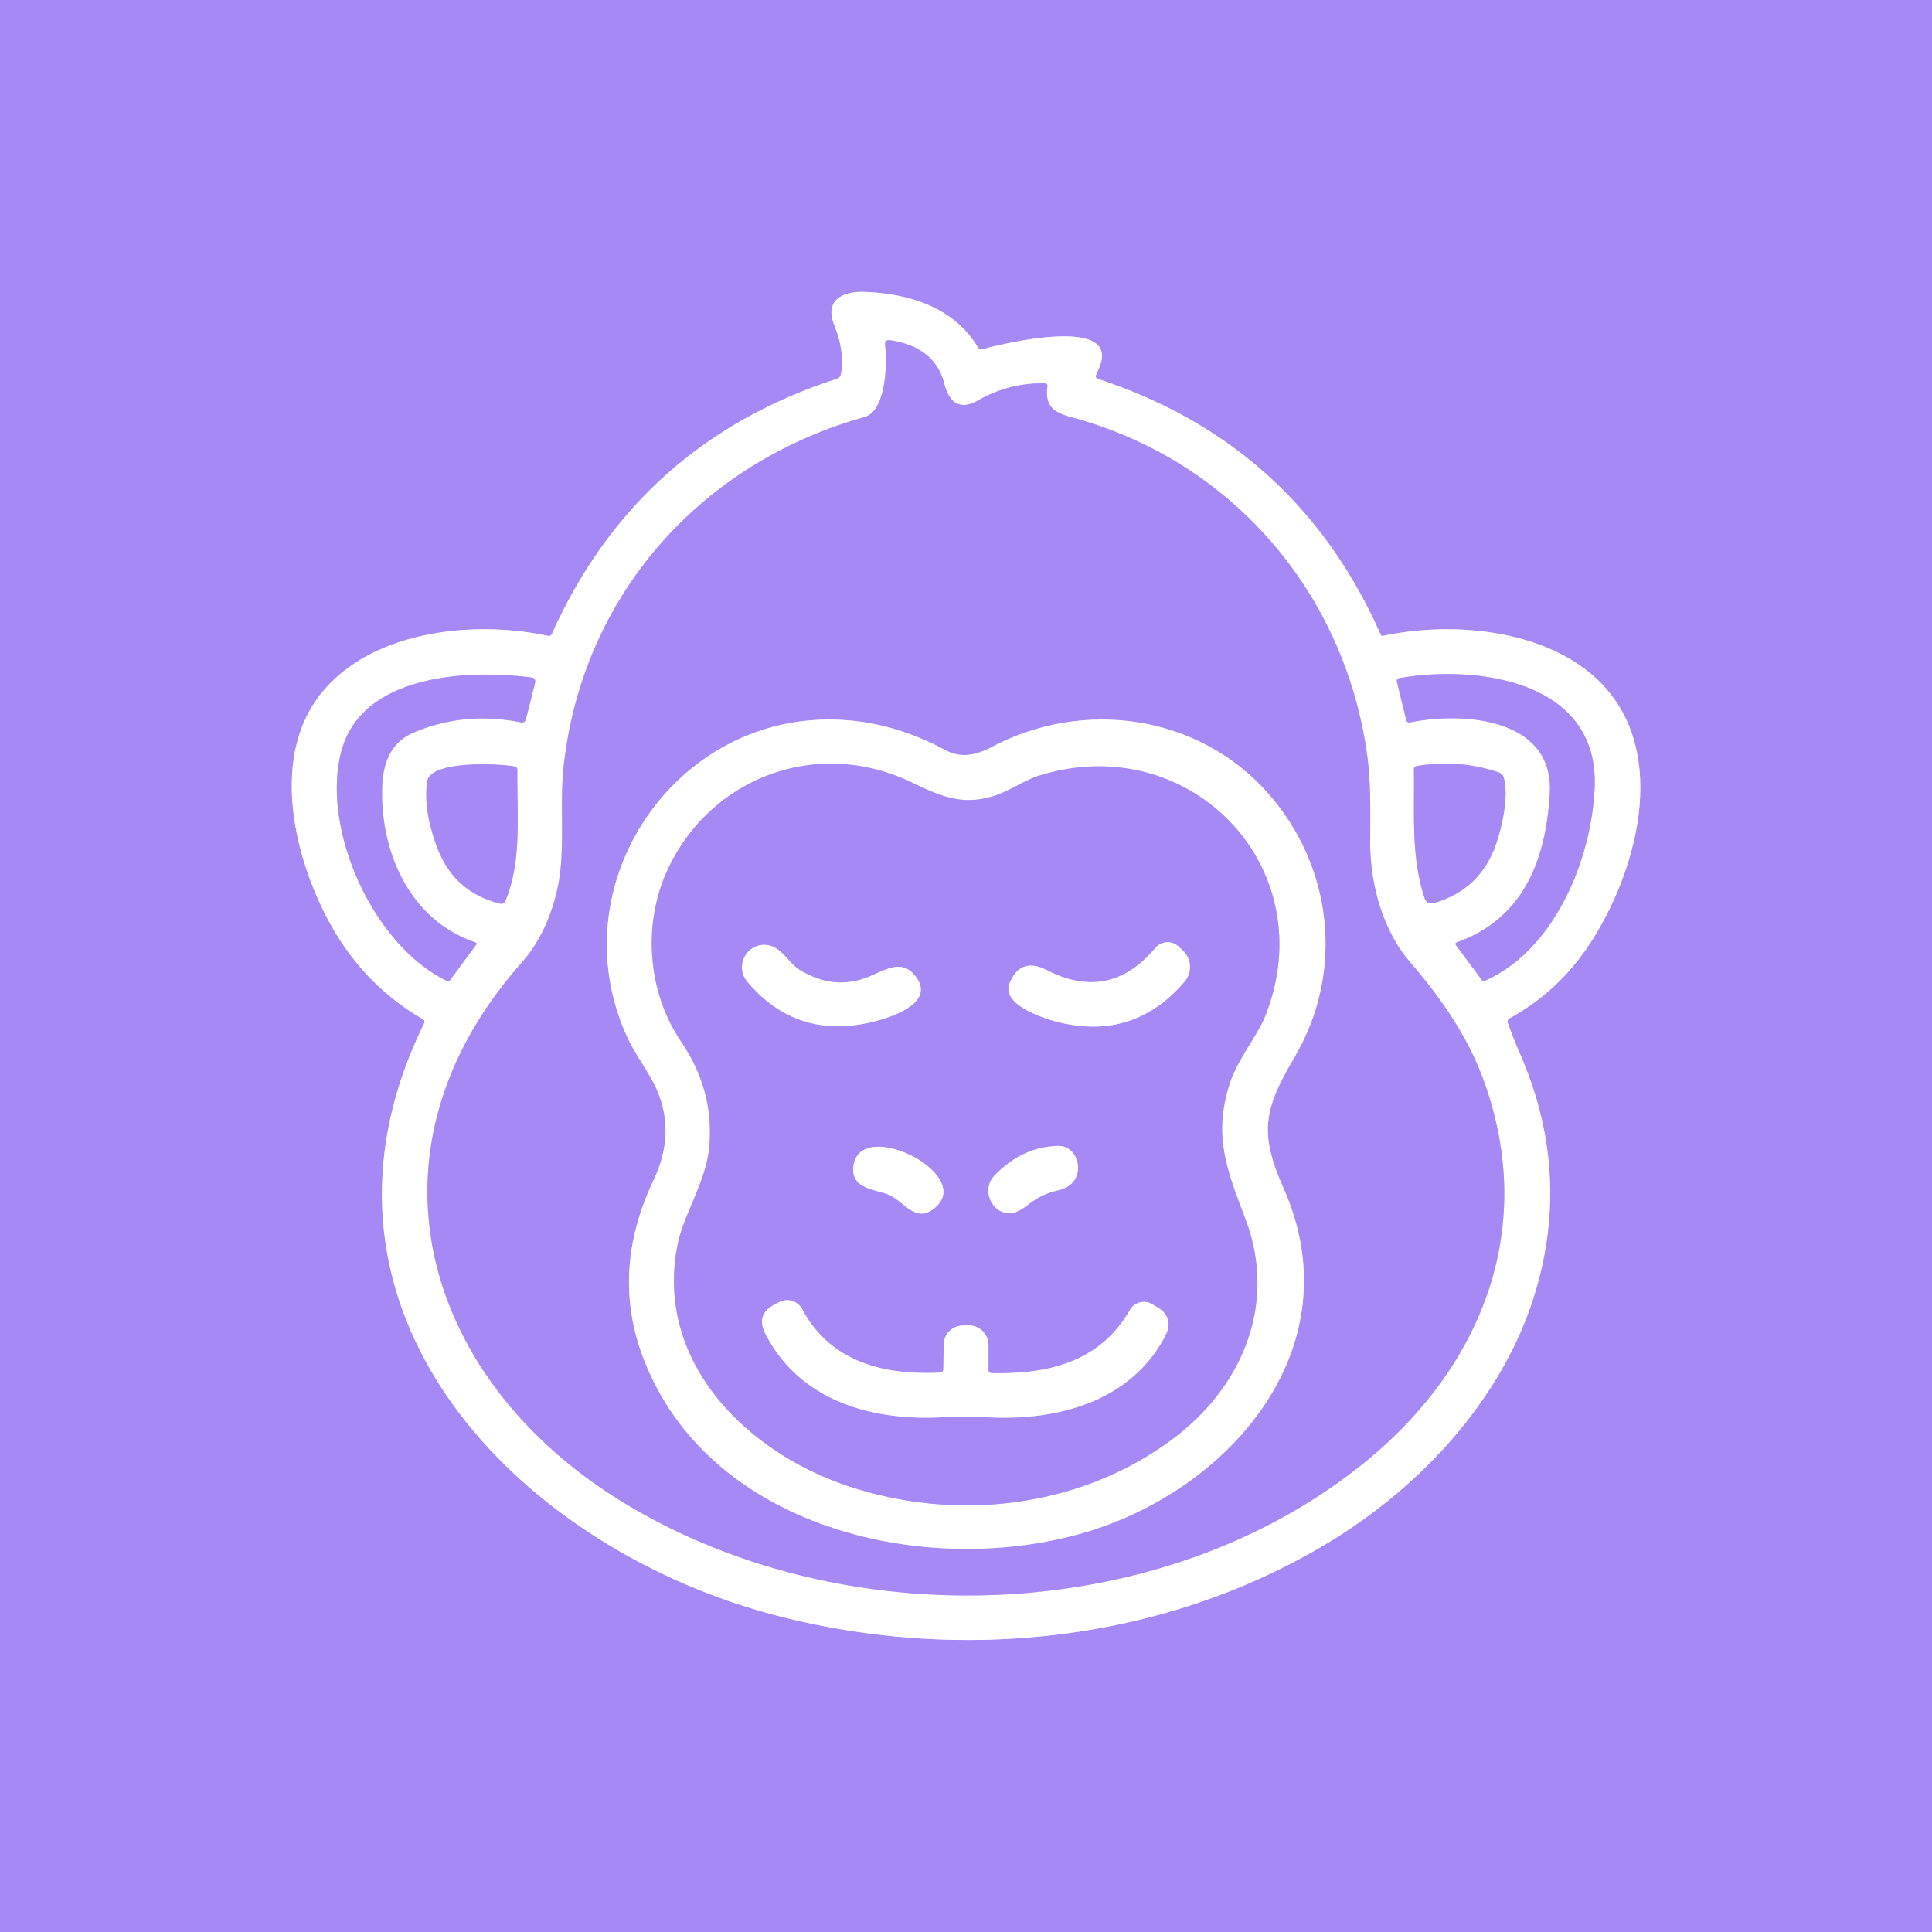
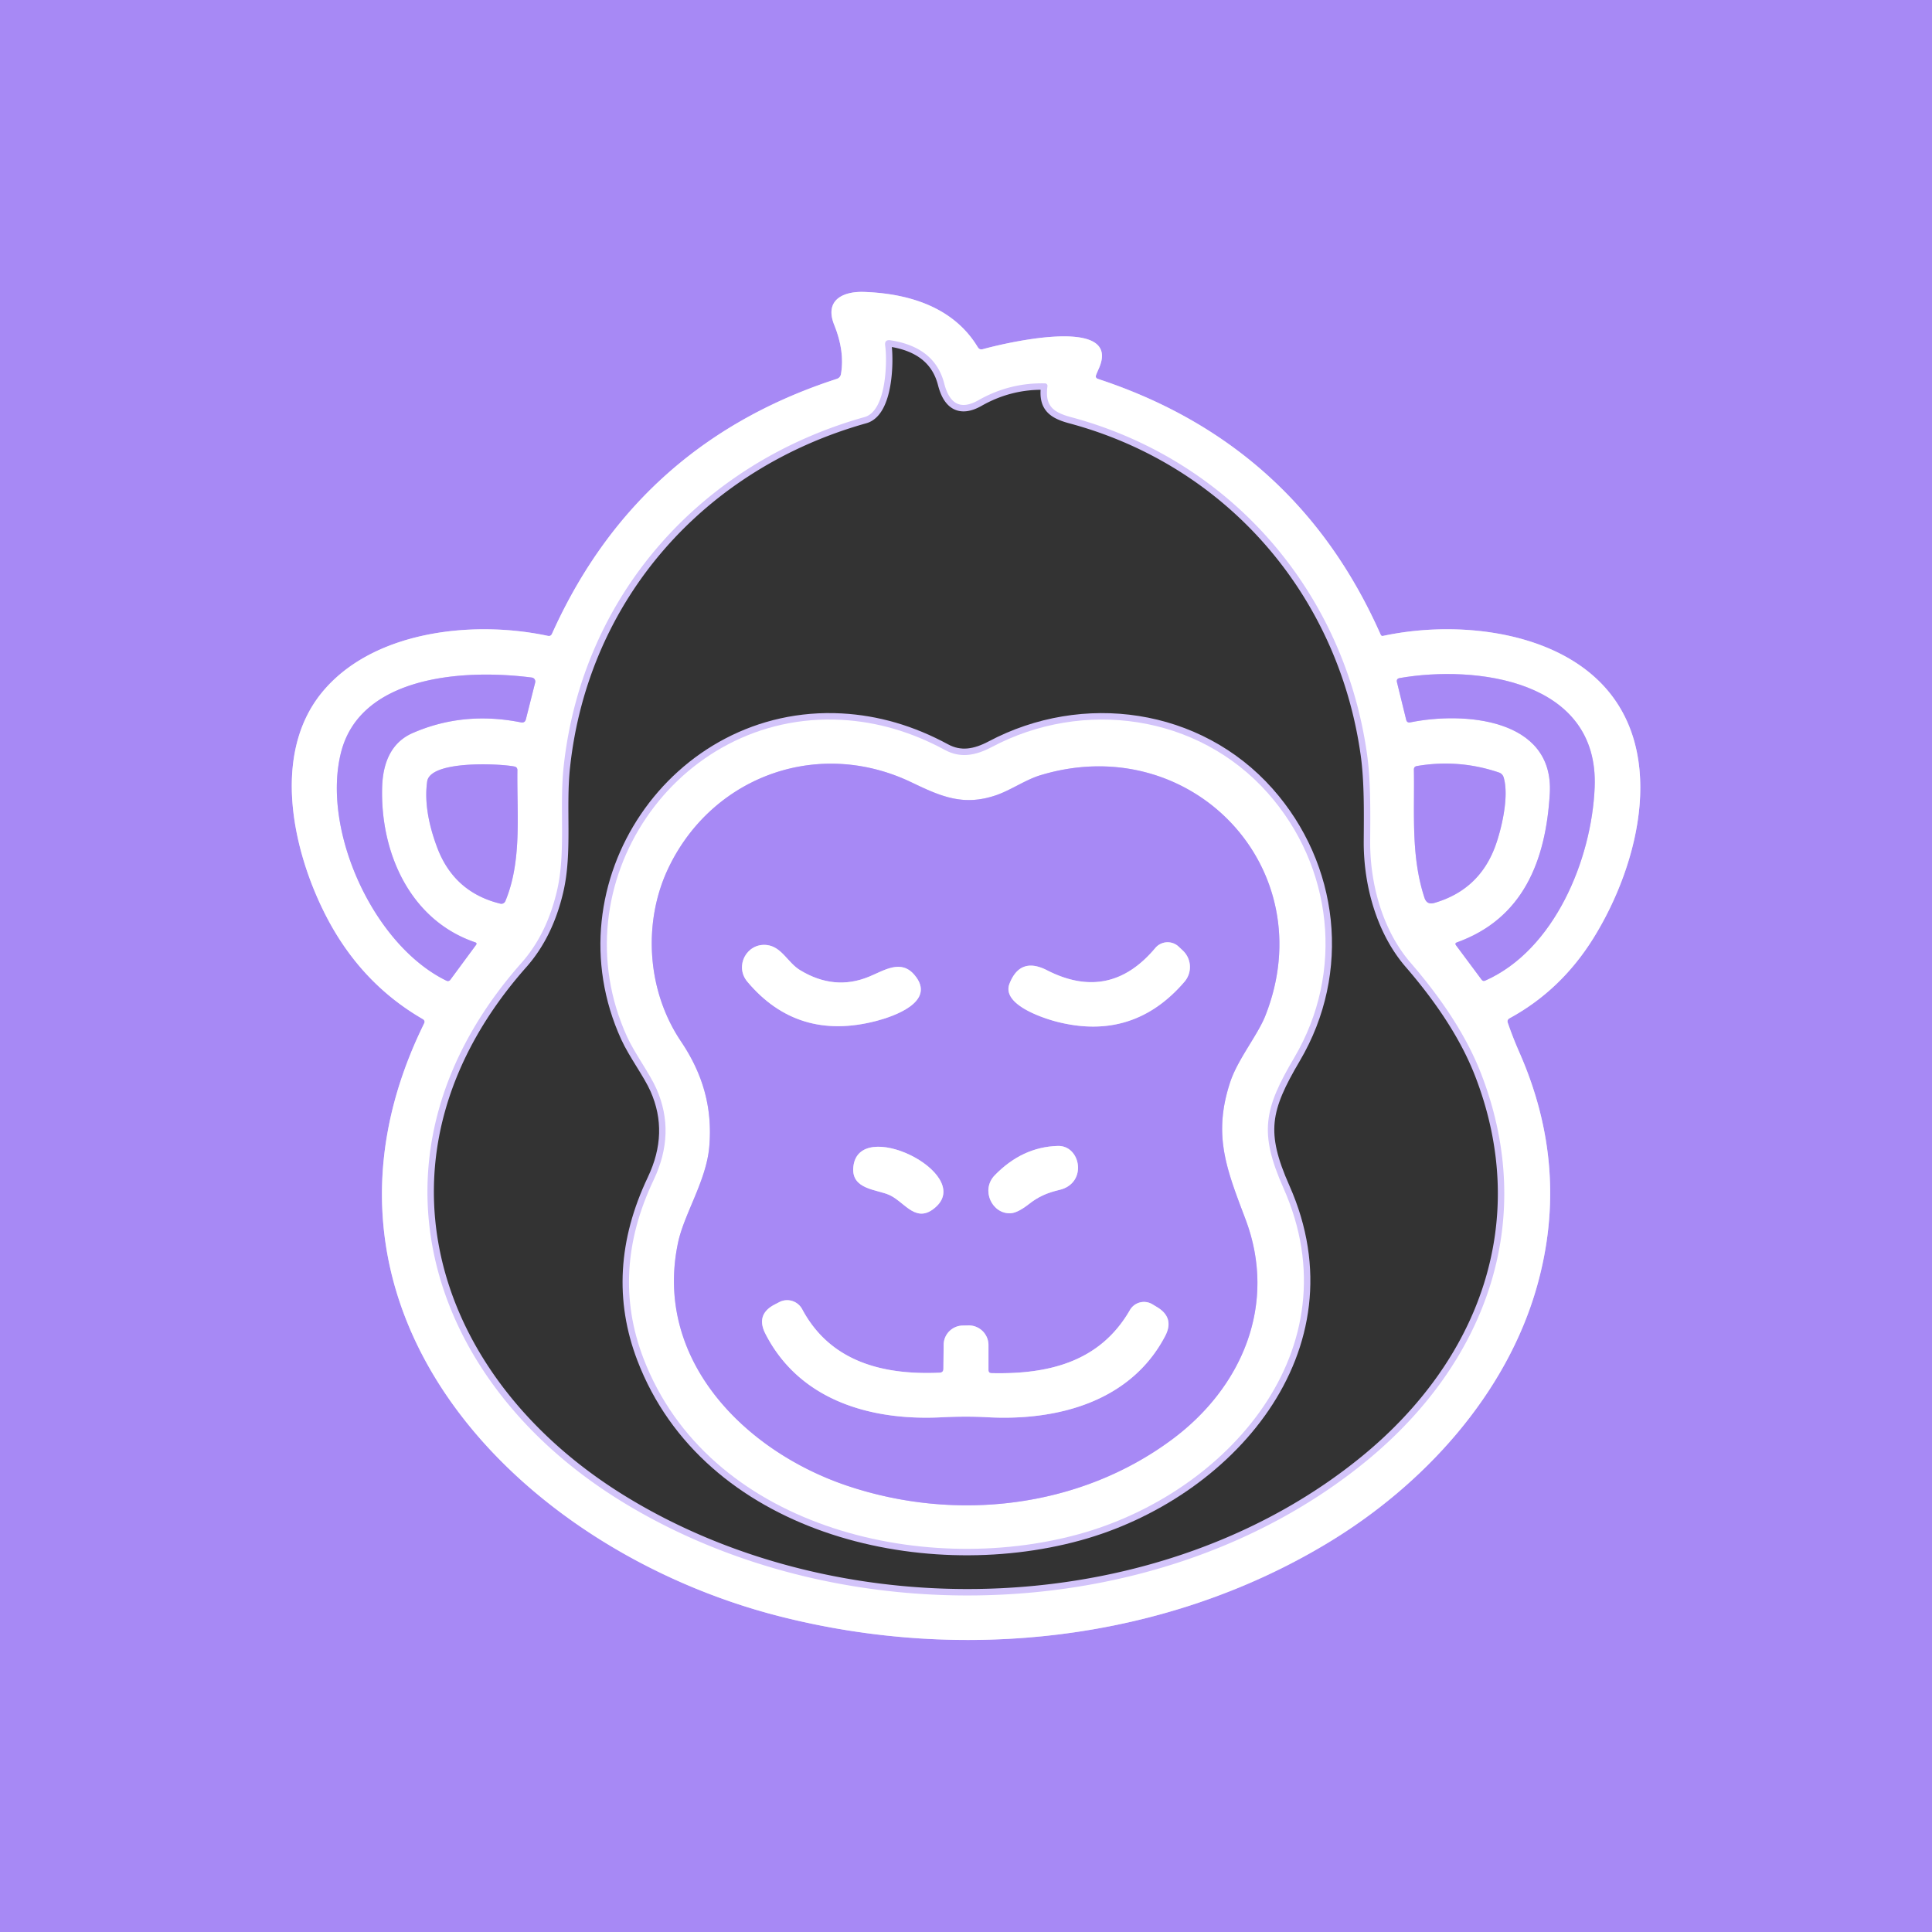
<svg xmlns="http://www.w3.org/2000/svg" viewBox="0.00 0.00 300.00 300.00" version="1.1">
  <rect x="0.00" y="0.00" width="300.00" height="300.00" fill="#333333" stroke="none" />
  <g stroke-linecap="butt" fill="none" stroke-width="2.00">
    <path d="M 170.21 58.20   Q 170.40 57.73 170.57 57.35   C 174.49 48.88 156.12 53.25 152.61 54.22   Q 152.10 54.36 151.83 53.91   C 148.07 47.67 141.09 45.57 134.19 45.33   C 130.90 45.21 127.98 46.59 129.54 50.46   Q 131.19 54.54 130.59 58.06   Q 130.49 58.66 129.91 58.84   Q 98.99 68.87 85.71 98.42   Q 85.53 98.83 85.09 98.74   C 73.59 96.28 58.16 97.90 50.22 107.25   C 42.16 116.73 45.30 131.73 50.50 141.98   Q 55.88 152.59 65.63 158.23   Q 66.08 158.49 65.85 158.94   C 44.01 203.35 80.55 240.64 121.01 250.97   C 149.47 258.23 180.73 254.92 206.12 239.62   C 221.04 230.64 233.95 216.52 238.68 199.68   Q 243.83 181.34 235.93 163.42   Q 234.93 161.15 234.13 158.83   Q 233.97 158.35 234.41 158.11   Q 242.38 153.77 247.41 145.70   C 254.73 133.93 259.14 115.66 247.75 105.25   C 239.62 97.81 225.66 96.41 214.77 98.74   Q 214.50 98.80 214.39 98.55   Q 201.31 68.98 170.50 58.84   Q 170.02 58.68 170.21 58.20" stroke="#d3c4fa" />
    <path d="M 162.65 59.96   A 0.38 0.38 0.0 0 0 162.28 59.53   Q 156.77 59.40 151.94 62.14   C 149.06 63.78 147.40 62.60 146.62 59.55   Q 145.17 53.91 138.29 52.84   Q 137.32 52.69 137.45 53.66   C 137.78 56.00 137.68 63.80 134.25 64.76   C 108.73 71.92 90.41 92.53 87.53 118.98   C 86.82 125.46 87.91 132.30 86.48 138.35   Q 84.90 145.08 80.98 149.51   C 55.06 178.77 65.66 214.37 96.87 233.35   C 131.22 254.26 180.78 252.66 212.28 226.77   C 230.53 211.76 238.88 189.88 230.04 166.86   Q 226.84 158.52 219.03 149.49   C 214.75 144.54 212.70 137.33 212.76 130.53   C 212.79 125.96 212.86 121.16 212.25 116.94   C 208.64 91.70 190.99 71.39 166.30 64.77   C 163.47 64.01 162.23 62.98 162.65 59.96" stroke="#d3c4fa" />
    <path d="M 64.07 113.83   Q 71.95 110.39 80.89 112.17   Q 81.50 112.29 81.66 111.69   L 83.10 105.99   A 0.63 0.62 -79.0 0 0 82.58 105.21   C 71.61 103.80 55.99 105.11 52.98 116.74   C 49.85 128.81 57.96 146.77 69.34 152.29   A 0.47 0.47 0.0 0 0 69.92 152.15   L 73.91 146.74   Q 74.13 146.44 73.78 146.32   C 63.64 142.87 59.04 132.35 59.34 122.22   C 59.45 118.53 60.69 115.31 64.07 113.83" stroke="#d3c4fa" />
    <path d="M 218.35 111.76   Q 218.47 112.27 218.99 112.17   C 227.21 110.49 241.35 111.48 240.65 123.25   C 240.03 133.67 236.51 142.64 226.21 146.34   Q 225.86 146.47 226.08 146.77   L 230.06 152.12   Q 230.28 152.42 230.62 152.27   C 241.38 147.51 247.16 133.47 247.62 122.25   C 248.30 105.52 229.07 103.25 217.34 105.29   Q 216.79 105.39 216.92 105.93   L 218.35 111.76" stroke="#d3c4fa" />
    <path d="M 67.88 131.59   Q 70.50 138.56 77.69 140.32   A 0.67 0.67 0.0 0 0 78.47 139.93   C 81.08 133.68 80.25 126.39 80.34 119.61   Q 80.35 119.11 79.86 119.02   C 77.51 118.56 66.78 118.05 66.33 121.36   Q 65.71 125.80 67.88 131.59" stroke="#d3c4fa" />
    <path d="M 221.19 139.40   Q 221.56 140.54 222.71 140.21   Q 229.65 138.20 232.16 131.47   C 233.04 129.11 234.41 123.78 233.48 120.69   A 1.12 1.11 -89.6 0 0 232.77 119.96   Q 226.53 117.84 220.02 118.95   Q 219.54 119.03 219.55 119.50   C 219.67 126.27 219.06 132.91 221.19 139.40" stroke="#d3c4fa" />
    <path d="M 101.50 183.22   Q 94.75 197.42 99.90 210.89   C 109.90 237.06 143.00 244.95 167.49 238.23   C 190.46 231.94 210.42 209.57 199.31 184.52   C 195.47 175.88 196.27 172.20 200.97 164.23   C 208.83 150.91 206.94 134.50 196.85 123.13   C 185.99 110.91 168.18 108.48 153.98 116.01   C 151.46 117.34 149.12 117.75 146.74 116.46   Q 138.94 112.23 130.67 111.78   C 104.95 110.38 86.61 137.37 97.37 160.98   C 98.56 163.59 100.89 166.70 101.93 169.06   Q 104.97 175.93 101.50 183.22" stroke="#d3c4fa" />
    <path d="M 110.13 178.13   C 109.65 183.39 106.22 188.51 105.28 192.98   C 101.46 211.12 115.63 225.33 131.50 230.69   C 148.33 236.37 167.58 234.22 181.98 223.53   C 192.90 215.43 198.39 202.49 193.39 189.29   C 190.44 181.49 188.32 176.29 191.01 168.07   C 192.17 164.52 195.28 160.76 196.48 157.73   C 205.55 134.81 184.93 113.24 161.51 120.39   C 159.28 121.07 156.97 122.68 154.74 123.46   C 149.60 125.24 146.12 123.68 141.51 121.47   C 126.89 114.47 110.44 120.68 103.73 134.91   C 99.90 143.03 100.31 153.64 105.75 161.72   C 109.09 166.68 110.68 171.95 110.13 178.13" stroke="#d3c4fa" />
    <path d="M 162.58 150.66   Q 158.40 148.52 156.75 152.76   C 155.49 156.01 162.07 158.14 164.17 158.67   Q 176.00 161.67 183.92 152.45   A 3.51 3.51 0.0 0 0 183.69 147.62   L 183.04 147.01   A 2.50 2.50 0.0 0 0 179.39 147.21   Q 172.32 155.64 162.58 150.66" stroke="#d3c4fa" />
    <path d="M 134.94 151.66   Q 129.56 153.88 124.23 150.64   C 122.30 149.47 121.38 146.99 119.04 146.74   C 115.96 146.41 114.01 150.02 116.06 152.45   Q 123.83 161.69 136.00 158.55   C 138.64 157.87 145.55 155.57 141.99 151.38   C 139.90 148.92 137.35 150.67 134.94 151.66" stroke="#d3c4fa" />
    <path d="M 138.17 185.59   C 140.56 186.72 142.32 190.20 145.38 187.36   C 151.06 182.10 133.21 173.30 132.50 181.26   C 132.19 184.75 136.21 184.67 138.17 185.59" stroke="#d3c4fa" />
    <path d="M 159.74 186.99   C 161.22 185.83 162.55 185.23 164.50 184.77   C 168.93 183.73 167.82 177.83 164.25 177.94   Q 158.74 178.10 154.47 182.49   C 152.24 184.78 154.06 188.57 156.96 188.39   Q 158.03 188.32 159.74 186.99" stroke="#d3c4fa" />
    <path d="M 153.49 212.74   L 153.49 208.87   A 3.06 3.06 0.0 0 0 150.37 205.81   L 149.48 205.83   A 3.01 3.01 0.0 0 0 146.53 208.80   L 146.49 212.56   Q 146.48 213.13 145.91 213.15   C 137.30 213.53 128.99 211.58 124.56 203.29   A 2.65 2.64 62.3 0 0 121.03 202.18   L 120.34 202.54   Q 117.30 204.08 118.86 207.12   C 124.13 217.41 135.12 220.62 146.11 220.08   Q 150.01 219.88 153.38 220.07   C 164.15 220.65 175.58 217.68 180.93 207.45   Q 182.41 204.61 179.66 202.96   L 178.93 202.52   A 2.52 2.52 0.0 0 0 175.45 203.43   C 170.78 211.53 162.75 213.42 153.96 213.22   Q 153.49 213.21 153.49 212.74" stroke="#d3c4fa" />
  </g>
  <path d="M 0.00 0.00   L 300.00 0.00   L 300.00 300.00   L 0.00 300.00   L 0.00 0.00   Z   M 170.21 58.20   Q 170.40 57.73 170.57 57.35   C 174.49 48.88 156.12 53.25 152.61 54.22   Q 152.10 54.36 151.83 53.91   C 148.07 47.67 141.09 45.57 134.19 45.33   C 130.90 45.21 127.98 46.59 129.54 50.46   Q 131.19 54.54 130.59 58.06   Q 130.49 58.66 129.91 58.84   Q 98.99 68.87 85.71 98.42   Q 85.53 98.83 85.09 98.74   C 73.59 96.28 58.16 97.90 50.22 107.25   C 42.16 116.73 45.30 131.73 50.50 141.98   Q 55.88 152.59 65.63 158.23   Q 66.08 158.49 65.85 158.94   C 44.01 203.35 80.55 240.64 121.01 250.97   C 149.47 258.23 180.73 254.92 206.12 239.62   C 221.04 230.64 233.95 216.52 238.68 199.68   Q 243.83 181.34 235.93 163.42   Q 234.93 161.15 234.13 158.83   Q 233.97 158.35 234.41 158.11   Q 242.38 153.77 247.41 145.70   C 254.73 133.93 259.14 115.66 247.75 105.25   C 239.62 97.81 225.66 96.41 214.77 98.74   Q 214.50 98.80 214.39 98.55   Q 201.31 68.98 170.50 58.84   Q 170.02 58.68 170.21 58.20   Z" fill="#a789f5" />
  <path d="M 170.50 58.84   Q 201.31 68.98 214.39 98.55   Q 214.50 98.80 214.77 98.74   C 225.66 96.41 239.62 97.81 247.75 105.25   C 259.14 115.66 254.73 133.93 247.41 145.70   Q 242.38 153.77 234.41 158.11   Q 233.97 158.35 234.13 158.83   Q 234.93 161.15 235.93 163.42   Q 243.83 181.34 238.68 199.68   C 233.95 216.52 221.04 230.64 206.12 239.62   C 180.73 254.92 149.47 258.23 121.01 250.97   C 80.55 240.64 44.01 203.35 65.85 158.94   Q 66.08 158.49 65.63 158.23   Q 55.88 152.59 50.50 141.98   C 45.30 131.73 42.16 116.73 50.22 107.25   C 58.16 97.90 73.59 96.28 85.09 98.74   Q 85.53 98.83 85.71 98.42   Q 98.99 68.87 129.91 58.84   Q 130.49 58.66 130.59 58.06   Q 131.19 54.54 129.54 50.46   C 127.98 46.59 130.90 45.21 134.19 45.33   C 141.09 45.57 148.07 47.67 151.83 53.91   Q 152.10 54.36 152.61 54.22   C 156.12 53.25 174.49 48.88 170.57 57.35   Q 170.40 57.73 170.21 58.20   Q 170.02 58.68 170.50 58.84   Z   M 162.65 59.96   A 0.38 0.38 0.0 0 0 162.28 59.53   Q 156.77 59.40 151.94 62.14   C 149.06 63.78 147.40 62.60 146.62 59.55   Q 145.17 53.91 138.29 52.84   Q 137.32 52.69 137.45 53.66   C 137.78 56.00 137.68 63.80 134.25 64.76   C 108.73 71.92 90.41 92.53 87.53 118.98   C 86.82 125.46 87.91 132.30 86.48 138.35   Q 84.90 145.08 80.98 149.51   C 55.06 178.77 65.66 214.37 96.87 233.35   C 131.22 254.26 180.78 252.66 212.28 226.77   C 230.53 211.76 238.88 189.88 230.04 166.86   Q 226.84 158.52 219.03 149.49   C 214.75 144.54 212.70 137.33 212.76 130.53   C 212.79 125.96 212.86 121.16 212.25 116.94   C 208.64 91.70 190.99 71.39 166.30 64.77   C 163.47 64.01 162.23 62.98 162.65 59.96   Z   M 64.07 113.83   Q 71.95 110.39 80.89 112.17   Q 81.50 112.29 81.66 111.69   L 83.10 105.99   A 0.63 0.62 -79.0 0 0 82.58 105.21   C 71.61 103.80 55.99 105.11 52.98 116.74   C 49.85 128.81 57.96 146.77 69.34 152.29   A 0.47 0.47 0.0 0 0 69.92 152.15   L 73.91 146.74   Q 74.13 146.44 73.78 146.32   C 63.64 142.87 59.04 132.35 59.34 122.22   C 59.45 118.53 60.69 115.31 64.07 113.83   Z   M 218.35 111.76   Q 218.47 112.27 218.99 112.17   C 227.21 110.49 241.35 111.48 240.65 123.25   C 240.03 133.67 236.51 142.64 226.21 146.34   Q 225.86 146.47 226.08 146.77   L 230.06 152.12   Q 230.28 152.42 230.62 152.27   C 241.38 147.51 247.16 133.47 247.62 122.25   C 248.30 105.52 229.07 103.25 217.34 105.29   Q 216.79 105.39 216.92 105.93   L 218.35 111.76   Z   M 67.88 131.59   Q 70.50 138.56 77.69 140.32   A 0.67 0.67 0.0 0 0 78.47 139.93   C 81.08 133.68 80.25 126.39 80.34 119.61   Q 80.35 119.11 79.86 119.02   C 77.51 118.56 66.78 118.05 66.33 121.36   Q 65.71 125.80 67.88 131.59   Z   M 221.19 139.40   Q 221.56 140.54 222.71 140.21   Q 229.65 138.20 232.16 131.47   C 233.04 129.11 234.41 123.78 233.48 120.69   A 1.12 1.11 -89.6 0 0 232.77 119.96   Q 226.53 117.84 220.02 118.95   Q 219.54 119.03 219.55 119.50   C 219.67 126.27 219.06 132.91 221.19 139.40   Z" fill="#ffffff" />
-   <path d="M 162.65 59.96   C 162.23 62.98 163.47 64.01 166.30 64.77   C 190.99 71.39 208.64 91.70 212.25 116.94   C 212.86 121.16 212.79 125.96 212.76 130.53   C 212.70 137.33 214.75 144.54 219.03 149.49   Q 226.84 158.52 230.04 166.86   C 238.88 189.88 230.53 211.76 212.28 226.77   C 180.78 252.66 131.22 254.26 96.87 233.35   C 65.66 214.37 55.06 178.77 80.98 149.51   Q 84.90 145.08 86.48 138.35   C 87.91 132.30 86.82 125.46 87.53 118.98   C 90.41 92.53 108.73 71.92 134.25 64.76   C 137.68 63.80 137.78 56.00 137.45 53.66   Q 137.32 52.69 138.29 52.84   Q 145.17 53.91 146.62 59.55   C 147.40 62.60 149.06 63.78 151.94 62.14   Q 156.77 59.40 162.28 59.53   A 0.38 0.38 0.0 0 1 162.65 59.96   Z   M 101.50 183.22   Q 94.75 197.42 99.90 210.89   C 109.90 237.06 143.00 244.95 167.49 238.23   C 190.46 231.94 210.42 209.57 199.31 184.52   C 195.47 175.88 196.27 172.20 200.97 164.23   C 208.83 150.91 206.94 134.50 196.85 123.13   C 185.99 110.91 168.18 108.48 153.98 116.01   C 151.46 117.34 149.12 117.75 146.74 116.46   Q 138.94 112.23 130.67 111.78   C 104.95 110.38 86.61 137.37 97.37 160.98   C 98.56 163.59 100.89 166.70 101.93 169.06   Q 104.97 175.93 101.50 183.22   Z" fill="#a789f5" />
  <path d="M 64.07 113.83   C 60.69 115.31 59.45 118.53 59.34 122.22   C 59.04 132.35 63.64 142.87 73.78 146.32   Q 74.13 146.44 73.91 146.74   L 69.92 152.15   A 0.47 0.47 0.0 0 1 69.34 152.29   C 57.96 146.77 49.85 128.81 52.98 116.74   C 55.99 105.11 71.61 103.80 82.58 105.21   A 0.63 0.62 -79.0 0 1 83.10 105.99   L 81.66 111.69   Q 81.50 112.29 80.89 112.17   Q 71.95 110.39 64.07 113.83   Z" fill="#a789f5" />
  <path d="M 218.35 111.76   L 216.92 105.93   Q 216.79 105.39 217.34 105.29   C 229.07 103.25 248.30 105.52 247.62 122.25   C 247.16 133.47 241.38 147.51 230.62 152.27   Q 230.28 152.42 230.06 152.12   L 226.08 146.77   Q 225.86 146.47 226.21 146.34   C 236.51 142.64 240.03 133.67 240.65 123.25   C 241.35 111.48 227.21 110.49 218.99 112.17   Q 218.47 112.27 218.35 111.76   Z" fill="#a789f5" />
  <path d="M 101.50 183.22   Q 104.97 175.93 101.93 169.06   C 100.89 166.70 98.56 163.59 97.37 160.98   C 86.61 137.37 104.95 110.38 130.67 111.78   Q 138.94 112.23 146.74 116.46   C 149.12 117.75 151.46 117.34 153.98 116.01   C 168.18 108.48 185.99 110.91 196.85 123.13   C 206.94 134.50 208.83 150.91 200.97 164.23   C 196.27 172.20 195.47 175.88 199.31 184.52   C 210.42 209.57 190.46 231.94 167.49 238.23   C 143.00 244.95 109.90 237.06 99.90 210.89   Q 94.75 197.42 101.50 183.22   Z   M 110.13 178.13   C 109.65 183.39 106.22 188.51 105.28 192.98   C 101.46 211.12 115.63 225.33 131.50 230.69   C 148.33 236.37 167.58 234.22 181.98 223.53   C 192.90 215.43 198.39 202.49 193.39 189.29   C 190.44 181.49 188.32 176.29 191.01 168.07   C 192.17 164.52 195.28 160.76 196.48 157.73   C 205.55 134.81 184.93 113.24 161.51 120.39   C 159.28 121.07 156.97 122.68 154.74 123.46   C 149.60 125.24 146.12 123.68 141.51 121.47   C 126.89 114.47 110.44 120.68 103.73 134.91   C 99.90 143.03 100.31 153.64 105.75 161.72   C 109.09 166.68 110.68 171.95 110.13 178.13   Z" fill="#ffffff" />
  <path d="M 67.88 131.59   Q 65.71 125.80 66.33 121.36   C 66.78 118.05 77.51 118.56 79.86 119.02   Q 80.35 119.11 80.34 119.61   C 80.25 126.39 81.08 133.68 78.47 139.93   A 0.67 0.67 0.0 0 1 77.69 140.32   Q 70.50 138.56 67.88 131.59   Z" fill="#a789f5" />
  <path d="M 110.13 178.13   C 110.68 171.95 109.09 166.68 105.75 161.72   C 100.31 153.64 99.90 143.03 103.73 134.91   C 110.44 120.68 126.89 114.47 141.51 121.47   C 146.12 123.68 149.60 125.24 154.74 123.46   C 156.97 122.68 159.28 121.07 161.51 120.39   C 184.93 113.24 205.55 134.81 196.48 157.73   C 195.28 160.76 192.17 164.52 191.01 168.07   C 188.32 176.29 190.44 181.49 193.39 189.29   C 198.39 202.49 192.90 215.43 181.98 223.53   C 167.58 234.22 148.33 236.37 131.50 230.69   C 115.63 225.33 101.46 211.12 105.28 192.98   C 106.22 188.51 109.65 183.39 110.13 178.13   Z   M 162.58 150.66   Q 158.40 148.52 156.75 152.76   C 155.49 156.01 162.07 158.14 164.17 158.67   Q 176.00 161.67 183.92 152.45   A 3.51 3.51 0.0 0 0 183.69 147.62   L 183.04 147.01   A 2.50 2.50 0.0 0 0 179.39 147.21   Q 172.32 155.64 162.58 150.66   Z   M 134.94 151.66   Q 129.56 153.88 124.23 150.64   C 122.30 149.47 121.38 146.99 119.04 146.74   C 115.96 146.41 114.01 150.02 116.06 152.45   Q 123.83 161.69 136.00 158.55   C 138.64 157.87 145.55 155.57 141.99 151.38   C 139.90 148.92 137.35 150.67 134.94 151.66   Z   M 138.17 185.59   C 140.56 186.72 142.32 190.20 145.38 187.36   C 151.06 182.10 133.21 173.30 132.50 181.26   C 132.19 184.75 136.21 184.67 138.17 185.59   Z   M 159.74 186.99   C 161.22 185.83 162.55 185.23 164.50 184.77   C 168.93 183.73 167.82 177.83 164.25 177.94   Q 158.74 178.10 154.47 182.49   C 152.24 184.78 154.06 188.57 156.96 188.39   Q 158.03 188.32 159.74 186.99   Z   M 153.49 212.74   L 153.49 208.87   A 3.06 3.06 0.0 0 0 150.37 205.81   L 149.48 205.83   A 3.01 3.01 0.0 0 0 146.53 208.80   L 146.49 212.56   Q 146.48 213.13 145.91 213.15   C 137.30 213.53 128.99 211.58 124.56 203.29   A 2.65 2.64 62.3 0 0 121.03 202.18   L 120.34 202.54   Q 117.30 204.08 118.86 207.12   C 124.13 217.41 135.12 220.62 146.11 220.08   Q 150.01 219.88 153.38 220.07   C 164.15 220.65 175.58 217.68 180.93 207.45   Q 182.41 204.61 179.66 202.96   L 178.93 202.52   A 2.52 2.52 0.0 0 0 175.45 203.43   C 170.78 211.53 162.75 213.42 153.96 213.22   Q 153.49 213.21 153.49 212.74   Z" fill="#a789f5" />
  <path d="M 221.19 139.40   C 219.06 132.91 219.67 126.27 219.55 119.50   Q 219.54 119.03 220.02 118.95   Q 226.53 117.84 232.77 119.96   A 1.12 1.11 -89.6 0 1 233.48 120.69   C 234.41 123.78 233.04 129.11 232.16 131.47   Q 229.65 138.20 222.71 140.21   Q 221.56 140.54 221.19 139.40   Z" fill="#a789f5" />
  <path d="M 162.58 150.66   Q 172.32 155.64 179.39 147.21   A 2.50 2.50 0.0 0 1 183.04 147.01   L 183.69 147.62   A 3.51 3.51 0.0 0 1 183.92 152.45   Q 176.00 161.67 164.17 158.67   C 162.07 158.14 155.49 156.01 156.75 152.76   Q 158.40 148.52 162.58 150.66   Z" fill="#ffffff" />
  <path d="M 134.94 151.66   C 137.35 150.67 139.90 148.92 141.99 151.38   C 145.55 155.57 138.64 157.87 136.00 158.55   Q 123.83 161.69 116.06 152.45   C 114.01 150.02 115.96 146.41 119.04 146.74   C 121.38 146.99 122.30 149.47 124.23 150.64   Q 129.56 153.88 134.94 151.66   Z" fill="#ffffff" />
  <path d="M 138.17 185.59   C 136.21 184.67 132.19 184.75 132.50 181.26   C 133.21 173.30 151.06 182.10 145.38 187.36   C 142.32 190.20 140.56 186.72 138.17 185.59   Z" fill="#ffffff" />
  <path d="M 164.50 184.77   C 162.55 185.23 161.22 185.83 159.74 186.99   Q 158.03 188.32 156.96 188.39   C 154.06 188.57 152.24 184.78 154.47 182.49   Q 158.74 178.10 164.25 177.94   C 167.82 177.83 168.93 183.73 164.50 184.77   Z" fill="#ffffff" />
  <path d="M 153.96 213.22   C 162.75 213.42 170.78 211.53 175.45 203.43   A 2.52 2.52 0.0 0 1 178.93 202.52   L 179.66 202.96   Q 182.41 204.61 180.93 207.45   C 175.58 217.68 164.15 220.65 153.38 220.07   Q 150.01 219.88 146.11 220.08   C 135.12 220.62 124.13 217.41 118.86 207.12   Q 117.30 204.08 120.34 202.54   L 121.03 202.18   A 2.65 2.64 62.3 0 1 124.56 203.29   C 128.99 211.58 137.30 213.53 145.91 213.15   Q 146.48 213.13 146.49 212.56   L 146.53 208.80   A 3.01 3.01 0.0 0 1 149.48 205.83   L 150.37 205.81   A 3.06 3.06 0.0 0 1 153.49 208.87   L 153.49 212.74   Q 153.49 213.21 153.96 213.22   Z" fill="#ffffff" />
</svg>